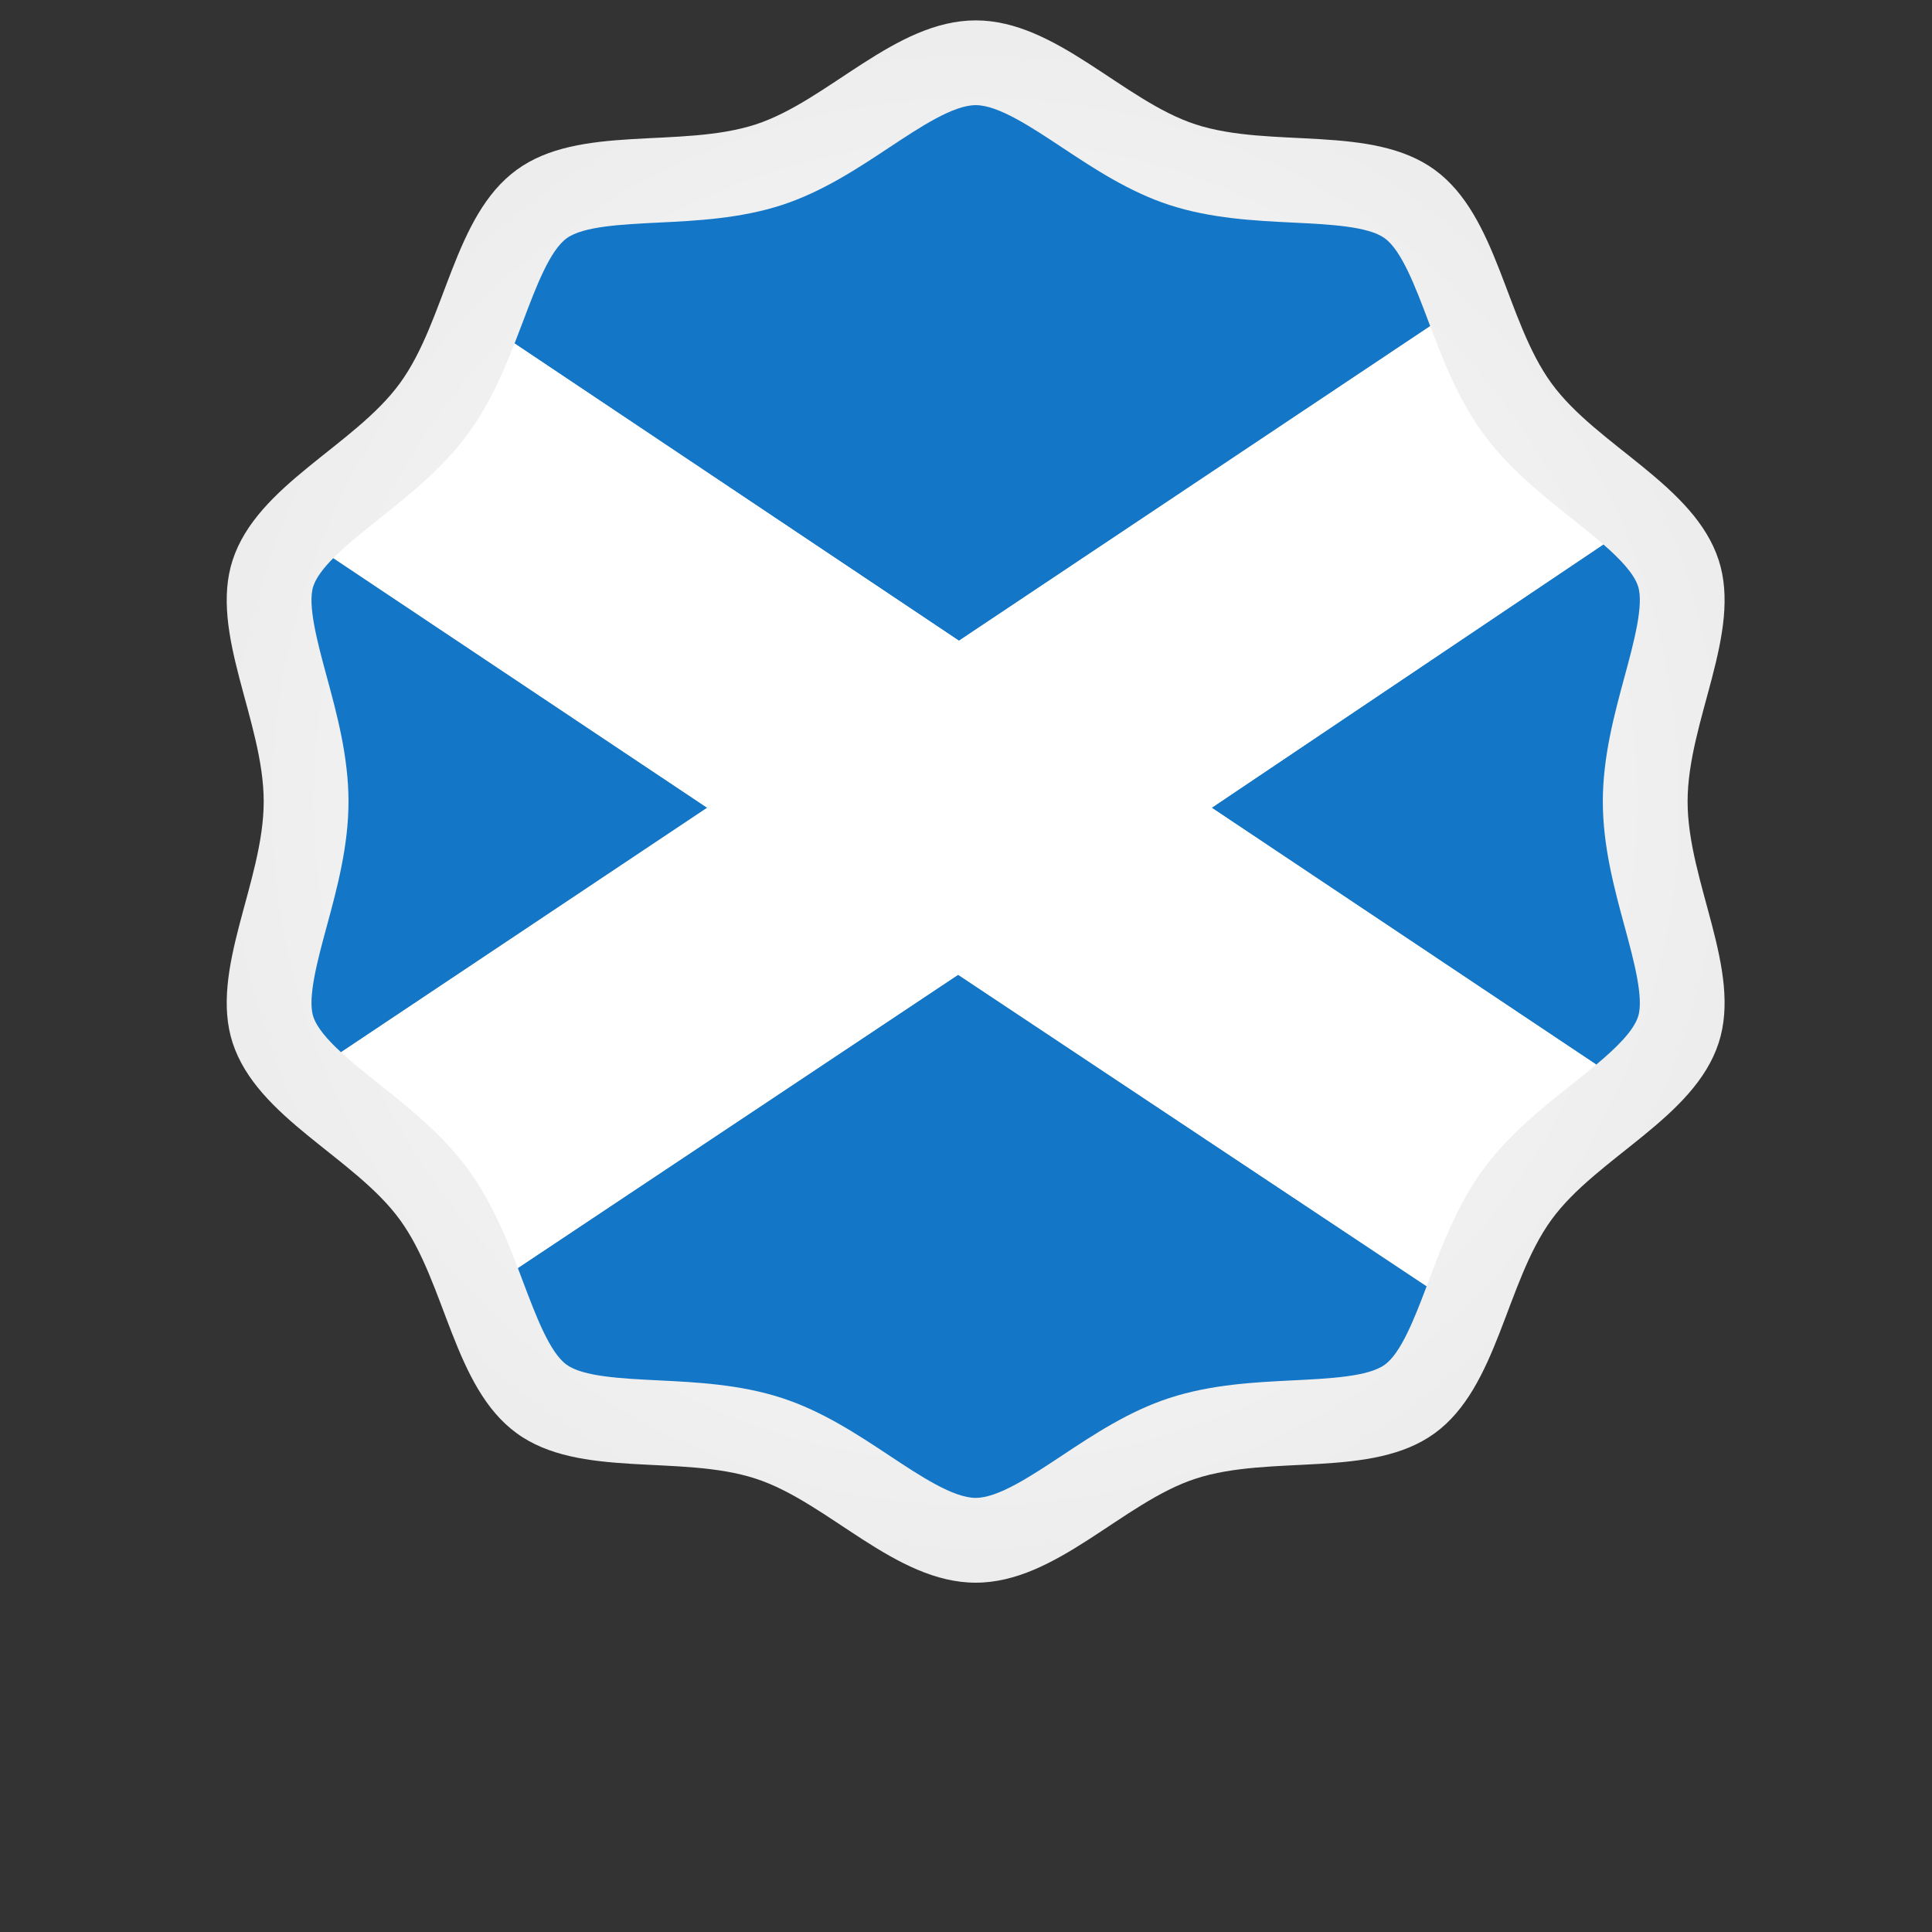
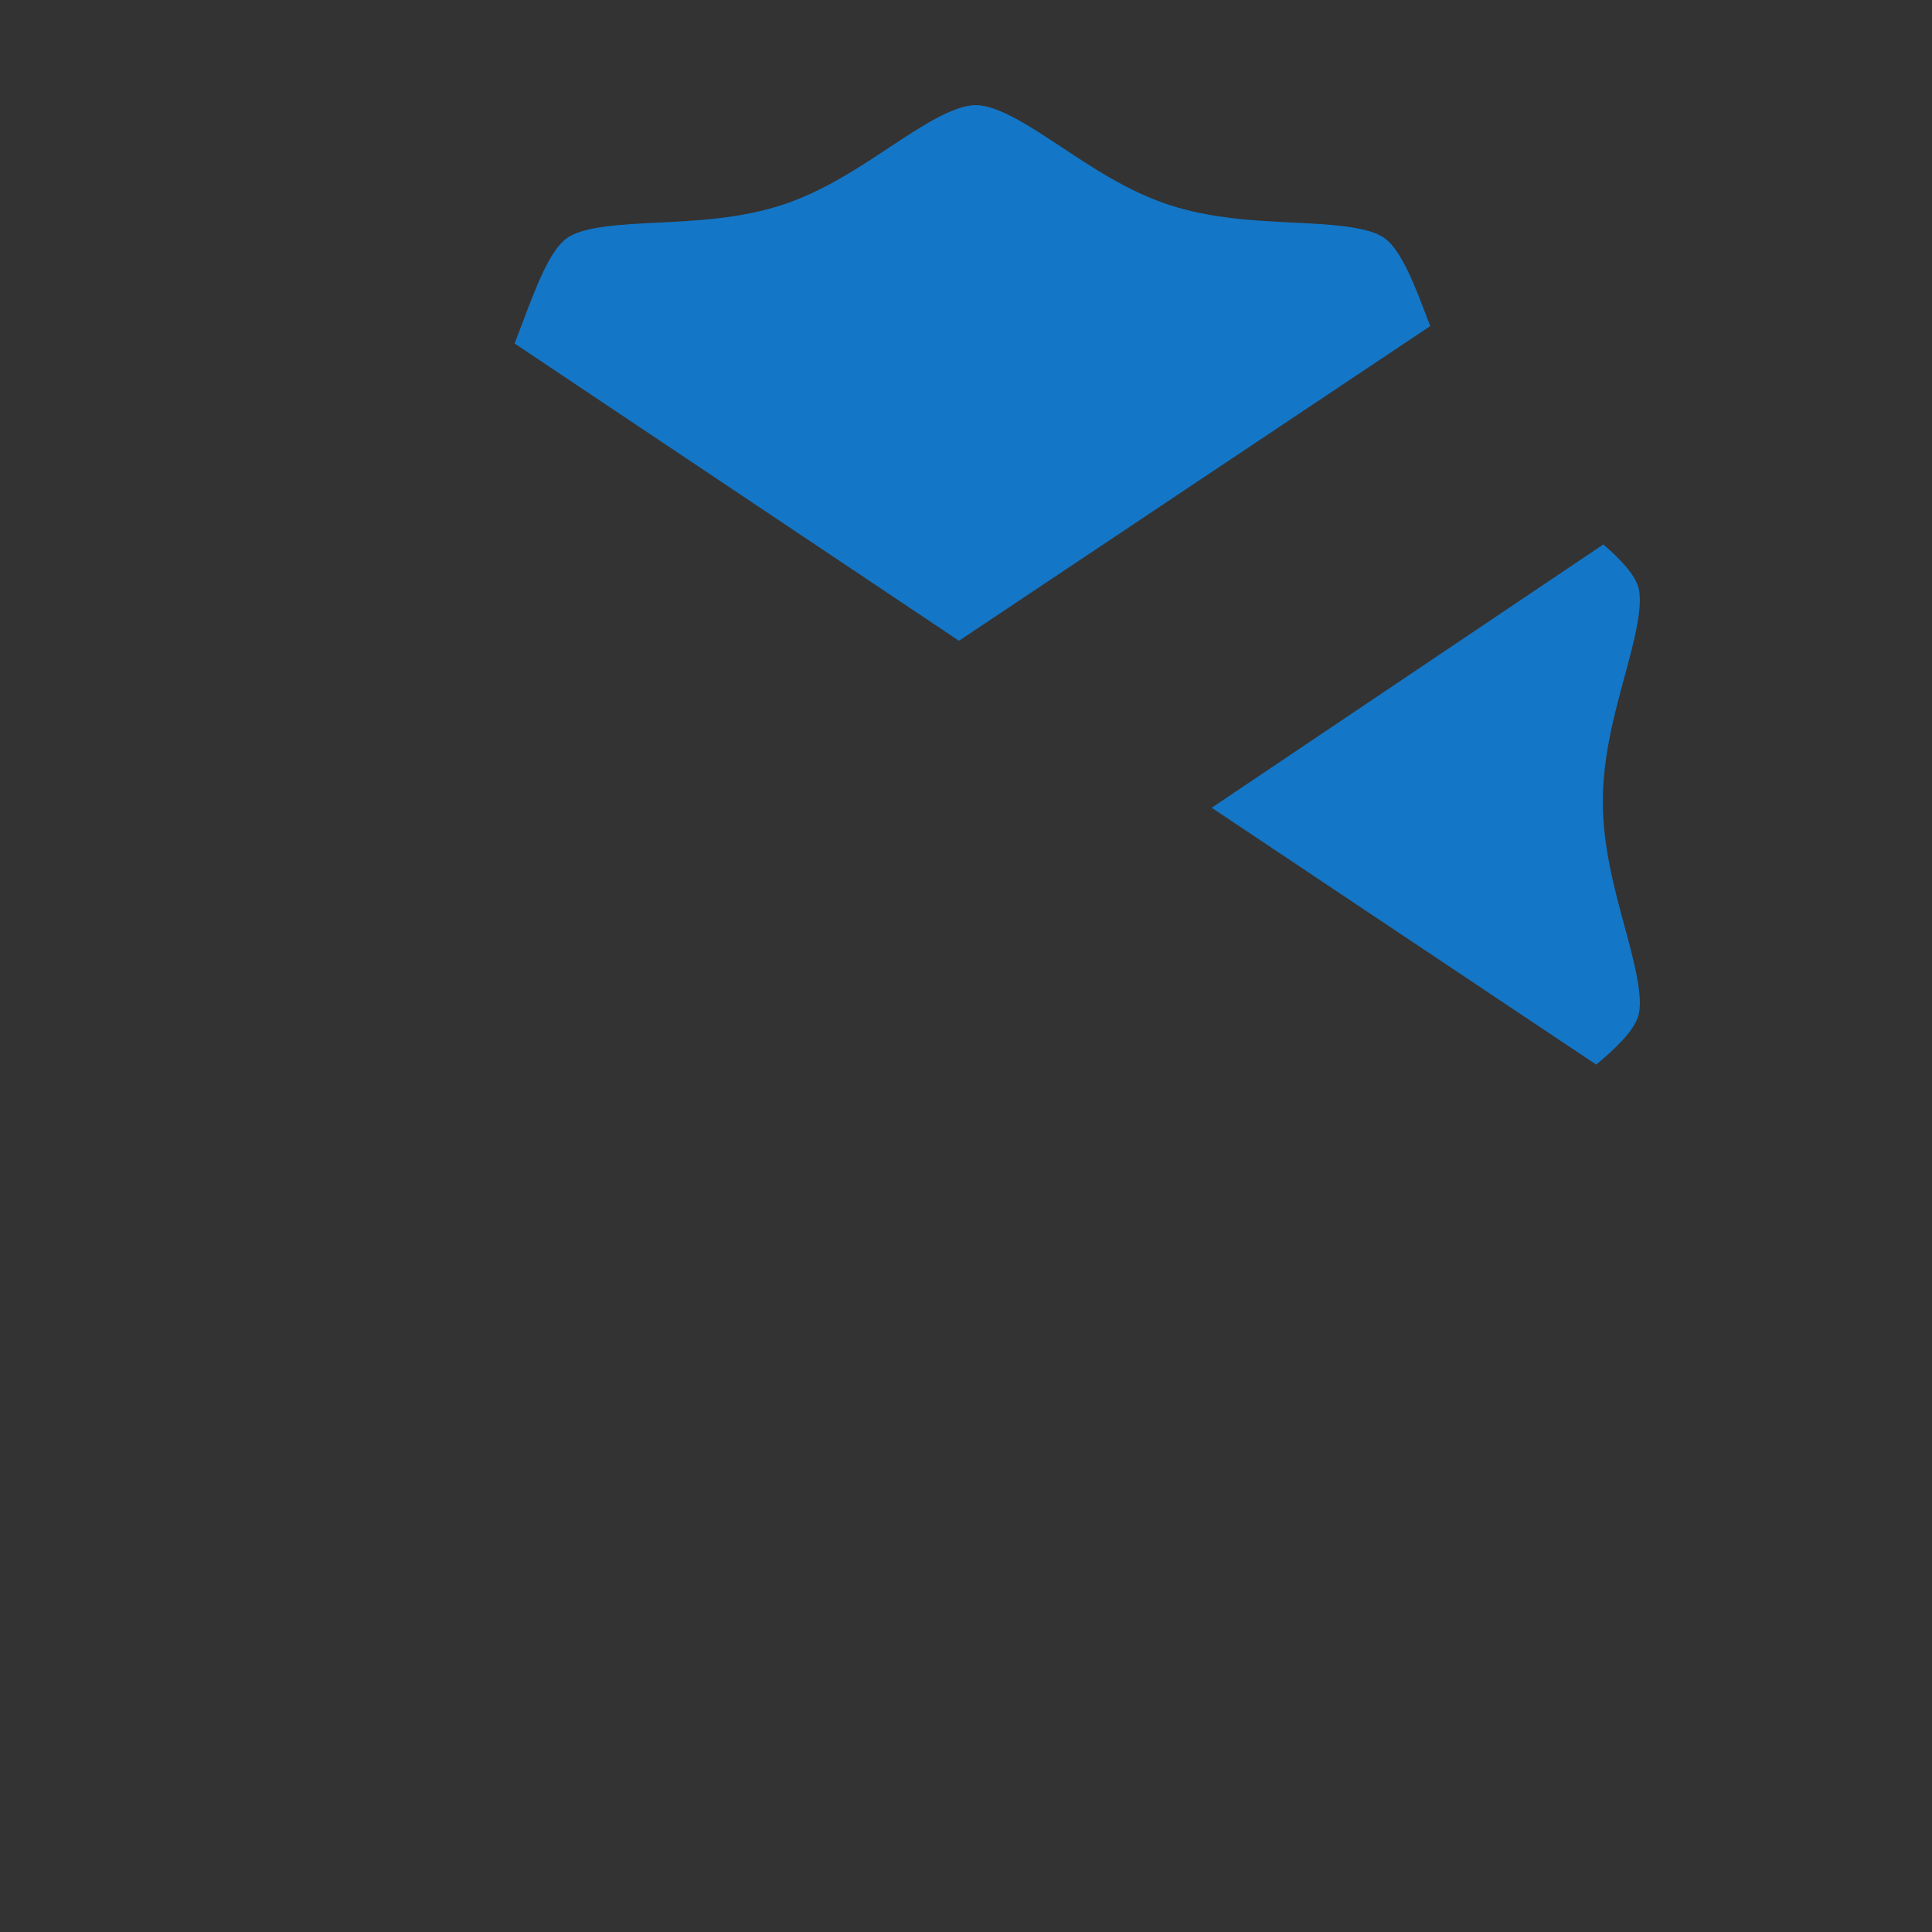
<svg xmlns="http://www.w3.org/2000/svg" version="1.1" viewBox="0 0 800 800" xml:space="preserve">
  <rect x="0" y="0" width="800" height="800" fill="#333333" stroke="none" />
  <defs>
    <clipPath id="b">
      <path d="m0 600h600v-600h-600z" />
    </clipPath>
    <radialGradient id="a" cx="0" cy="0" r="1" gradientTransform="matrix(237.7 0 0 -237.7 303.08 351.17)" gradientUnits="userSpaceOnUse">
      <stop stop-color="#fff" offset="0" />
      <stop stop-color="#fff" offset=".008" />
      <stop stop-color="#ededed" offset="1" />
    </radialGradient>
  </defs>
  <g transform="matrix(1.333 0 0 -1.333 0 800)">
    <g clip-path="url(#b)">
-       <path d="m81.918 351.16c0-24.978-16.992-52.394-9.651-74.96 7.629-23.368 37.784-35.47 51.951-54.946 14.354-19.671 16.608-52.013 36.299-66.331 19.444-14.167 50.862-6.469 74.233-14.1 22.586-7.341 43.318-32.315 68.357-32.315 24.981 0 45.705 24.974 68.303 32.315 23.369 7.631 54.777-0.067 74.254 14.1 19.664 14.318 21.982 46.66 36.274 66.331 14.159 19.476 44.349 31.578 51.949 54.946 7.335 22.566-9.658 49.982-9.658 74.96 0 25.011 16.993 52.433 9.658 75.001-7.6 23.364-37.79 35.467-51.949 54.934-14.292 19.637-16.61 51.988-36.274 66.307-19.477 14.189-50.885 6.501-74.254 14.099-22.598 7.372-43.322 32.315-68.303 32.315-25.039 0-45.771-24.943-68.357-32.315-23.371-7.598-54.789 0.09-74.233-14.099-19.691-14.319-21.945-46.67-36.299-66.307-14.167-19.467-44.322-31.57-51.951-54.934-7.341-22.568 9.651-49.99 9.651-75.001" fill="url(#a)" />
      <path d="m495.85 269.44c6.236 5.23 11.519 10.378 12.996 14.909 1.86 5.728-1.358 17.599-4.205 28.07-3.161 11.66-6.746 24.864-6.746 38.745 0 13.894 3.585 27.114 6.75 38.782 2.839 10.472 6.061 22.345 4.199 28.077-1.296 3.977-5.532 8.437-10.775 13.009l-121.68-81.801z" fill="#1476c6" />
      <path d="m444.28 498.84c-0.173 0.462-0.354 0.936-0.527 1.394-4.099 10.849-8.337 22.063-13.586 25.891-5.121 3.729-17.027 4.316-28.539 4.882-11.91 0.588-25.414 1.249-38.363 5.463-12.544 4.09-23.553 11.384-33.27 17.82-9.795 6.489-19.925 13.199-26.885 13.199-7.009 0-17.162-6.722-26.982-13.222-9.7-6.425-20.701-13.711-33.208-17.787l-0.023-0.012c-12.951-4.212-26.451-4.873-38.361-5.461-11.506-0.566-23.401-1.153-28.494-4.866-5.269-3.838-9.493-15.019-13.577-25.841-0.84-2.228-1.717-4.526-2.625-6.846l138.05-92.349z" fill="#1476c6" />
-       <path d="m160.86 206.26c0.544-1.421 1.074-2.825 1.595-4.206 4.085-10.825 8.307-22.019 13.545-25.826 5.101-3.713 16.98-4.298 28.472-4.869 11.934-0.589 25.467-1.256 38.445-5.491 12.505-4.066 23.522-11.364 33.241-17.801 9.808-6.5 19.951-13.214 26.945-13.214 6.946 0 17.065 6.702 26.852 13.191 9.731 6.448 20.757 13.754 33.312 17.836 12.943 4.223 26.475 4.89 38.412 5.479 11.497 0.571 23.386 1.156 28.494 4.869 4.994 3.638 9.078 14.01 12.998 24.377l-145.54 96.765z" fill="#1476c6" />
-       <path d="m103.54 426.79c-3.047-3.08-5.337-6.052-6.234-8.801-1.856-5.707 1.355-17.578 4.201-28.051 3.165-11.661 6.75-24.879 6.75-38.773 0-13.875-3.583-27.081-6.746-38.739-2.841-10.47-6.066-22.339-4.197-28.072 1.115-3.414 4.403-7.186 8.625-11.077l113.77 75.955z" fill="#1476c6" />
-       <path d="m460.64 465.62c-7.613 10.458-12.292 22.453-16.363 33.219l-146.39-97.735-138.05 92.349c-3.63-9.29-7.953-19.118-14.358-27.887-7.844-10.776-18.312-19.113-27.549-26.46-5.162-4.116-10.423-8.305-14.395-12.313l116.16-77.558-113.77-75.955c3.571-3.294 7.809-6.676 11.992-10.005 9.241-7.357 19.713-15.692 27.589-26.522 6.983-9.573 11.509-20.453 15.349-30.494l136.77 91.11 145.54-96.765c0.191 0.504 0.382 1.012 0.575 1.519 4.195 11.106 8.949 23.697 16.888 34.621 7.877 10.834 18.353 19.174 27.602 26.531 2.572 2.047 5.162 4.116 7.611 6.169l-119.46 79.791 121.68 81.801c-3.063 2.671-6.47 5.384-9.836 8.059-9.243 7.358-19.719 15.695-27.594 26.525" fill="#fff" />
    </g>
  </g>
</svg>